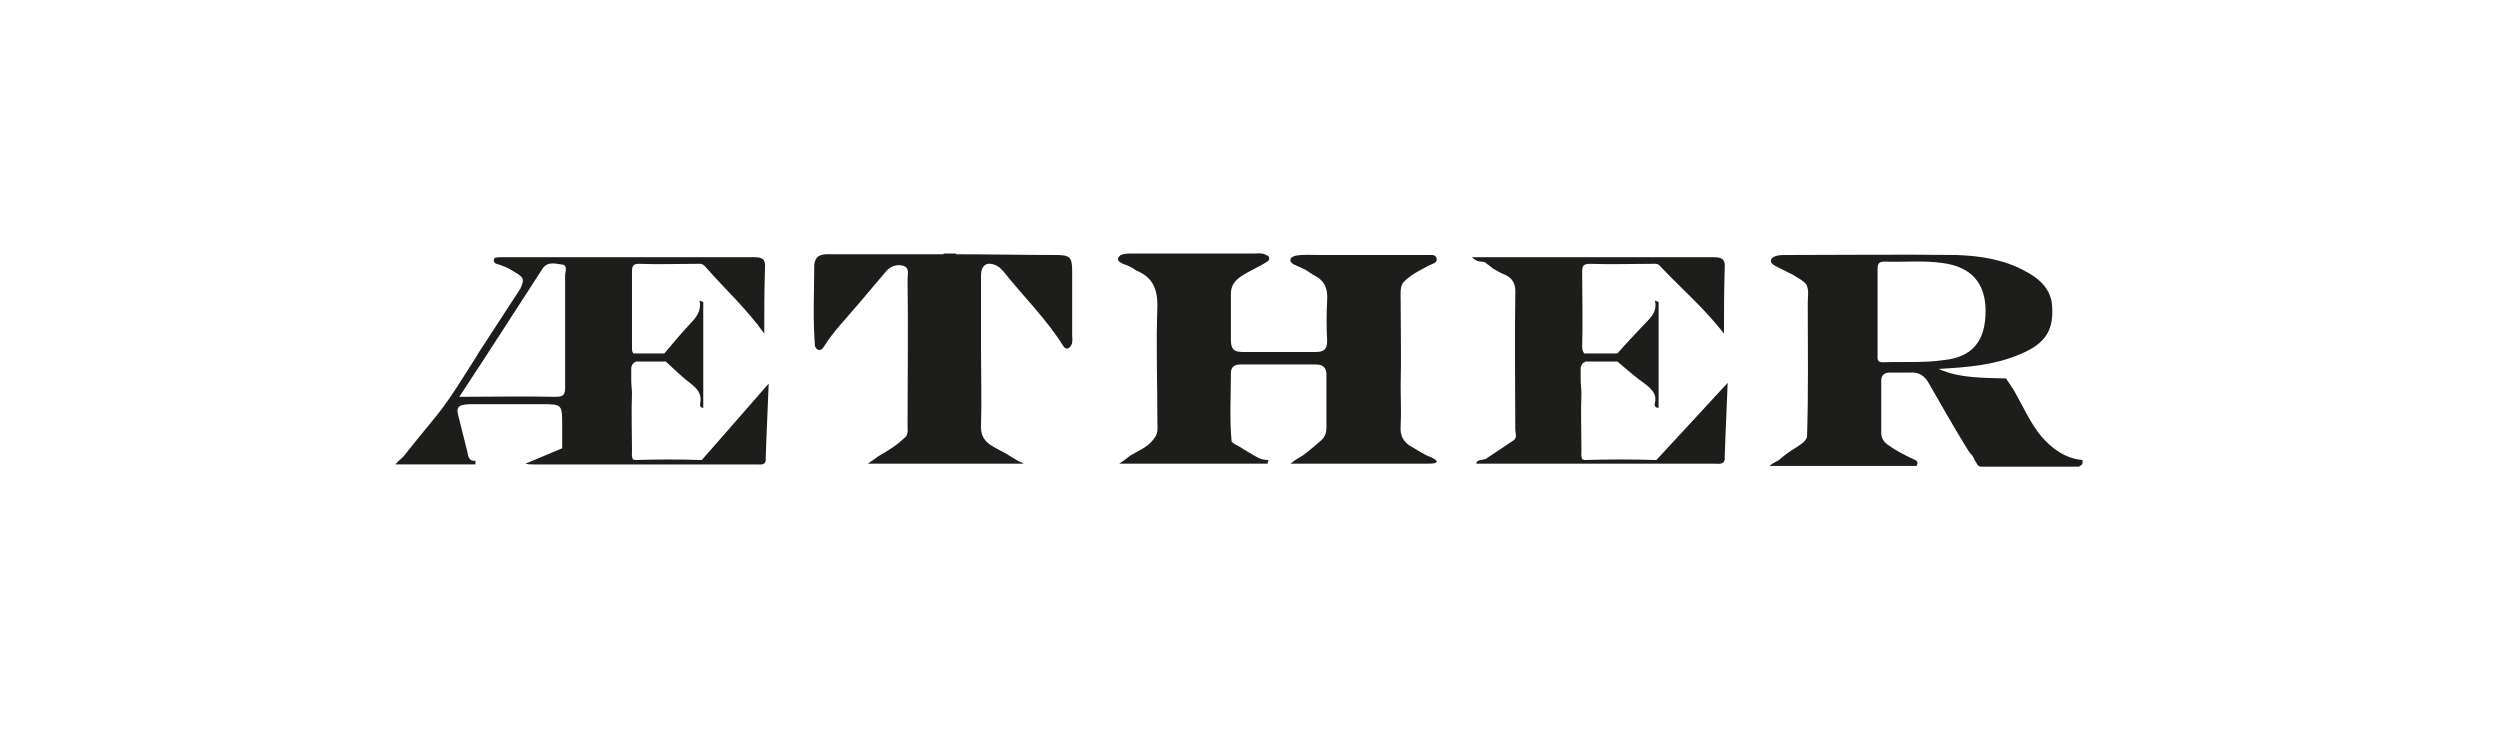
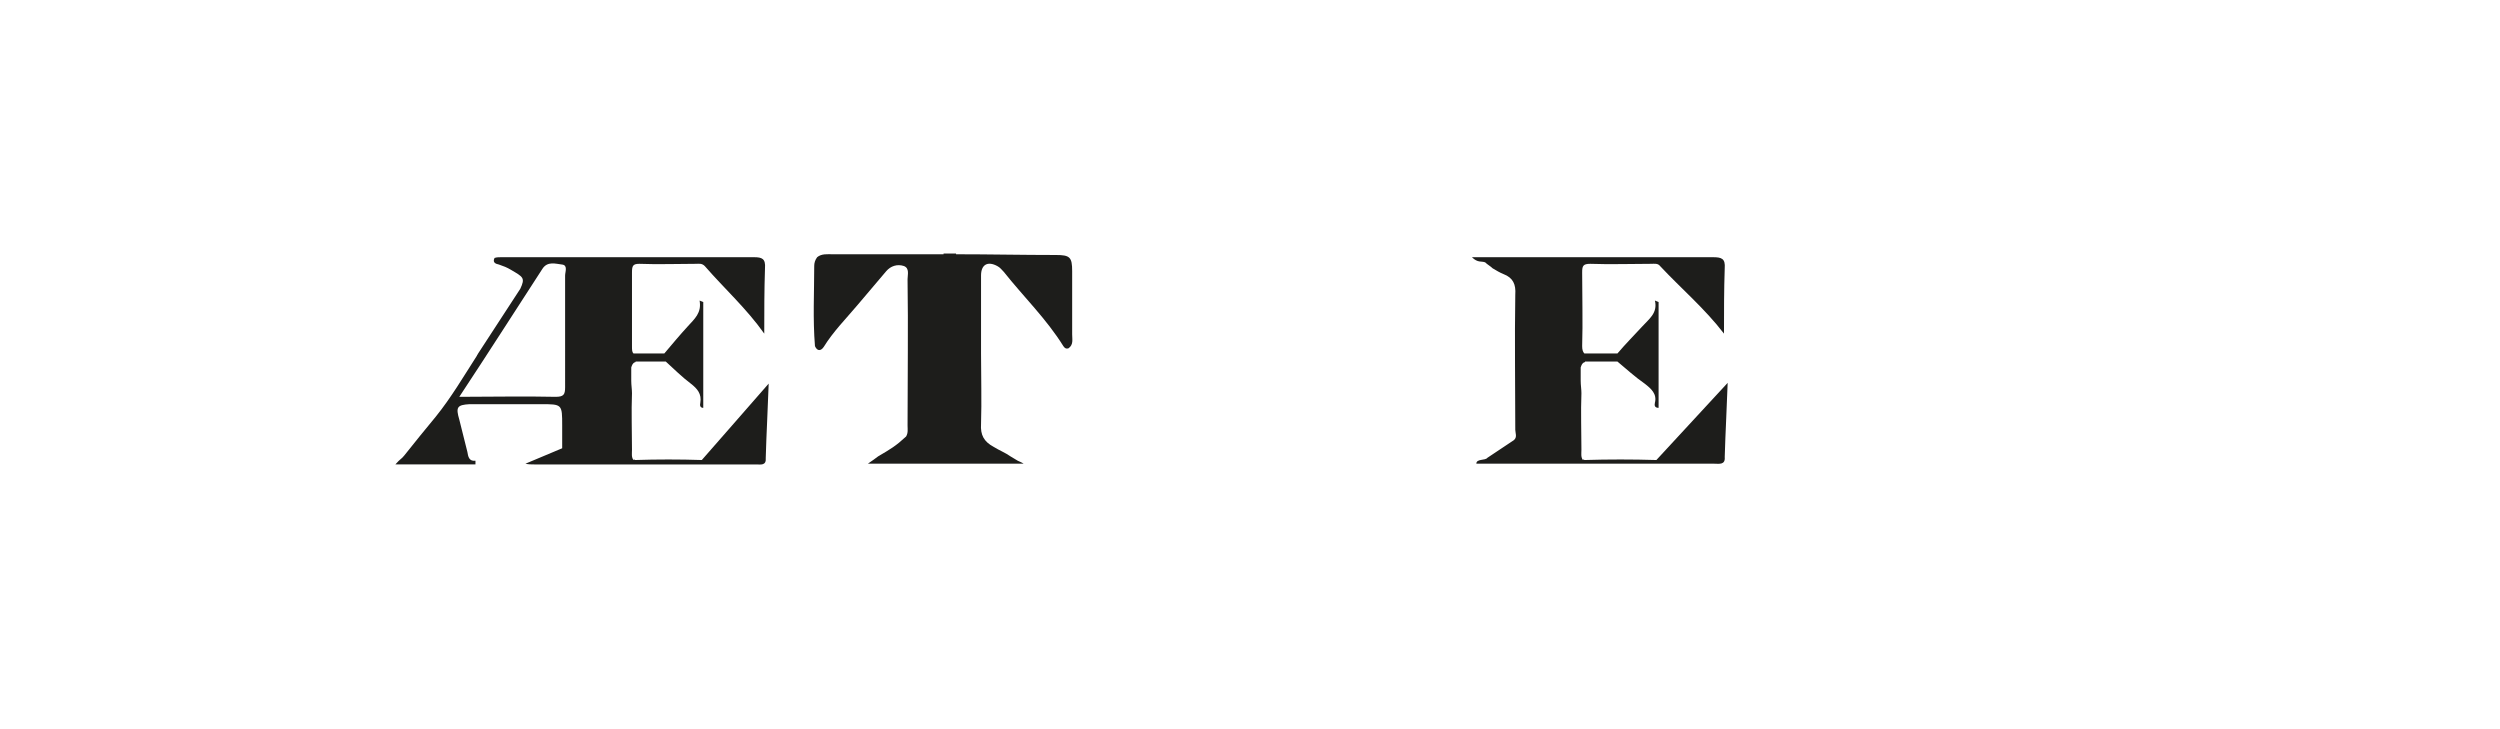
<svg xmlns="http://www.w3.org/2000/svg" viewBox="7215.8 453.2 340.2 99.2">
  <g fill="#1d1d1b">
-     <path d="m7410.5 515.4c-.9-.3-1.7-.9-2.6-1.4-1.1-.6-1.6-1.5-1.5-2.8.1-1.8 0-3.6 0-5.4.1-4 0-7.9 0-11.9 0-.7-.1-1.5.3-2.2 1-1.1 2.3-1.7 3.6-2.4.4-.2 1.1-.3 1-.9s-.7-.5-1.2-.5c-.1 0-.3 0-.4 0-.2 0-.3 0-.5 0-3.7 0-7.4 0-11.1 0-1 0-1.9 0-2.9 0s-2-.1-3.1.1c-.3.1-.7.2-.7.6 0 .3.3.5.5.6.6.3 1.2.5 1.7.8.3.2.6.4.9.6 1.5.7 2 1.8 1.9 3.4-.1 1.9-.1 3.7 0 5.6 0 1.2-.5 1.5-1.6 1.5-3.3 0-6.6 0-9.9 0-1.3 0-1.6-.5-1.6-1.7 0-2.1 0-4.1 0-6.2 0-1.1.5-1.8 1.4-2.4 1.2-.8 2.5-1.3 3.7-2.1.3-.5 0-.7-.5-.9s-1-.1-1.5-.1c-5.5 0-10.9 0-16.4 0-.6 0-1.2 0-1.7.2-.7.6-.3.9.3 1.2.6.2 1.3.5 1.8.9 2.2.9 2.9 2.4 2.9 4.8-.2 5.3 0 10.6 0 15.9 0 .6.1 1.2-.2 1.8-.9 1.5-2 1.8-3.5 2.7-.4.3-.6.5-1.5 1.1h20.2c0-.2.1-.3.1-.5-1 0-1.4-.3-2.6-1-.5-.3-.7-.4-1.3-.8-.6-.3-.8-.4-1.1-.7-.3-3.1-.1-6.2-.1-9.3 0-.9.5-1.2 1.3-1.2h10.3c1 0 1.4.5 1.4 1.4v7.2c0 .7-.2 1.3-.8 1.8-.8.7-1.5 1.3-2.3 1.9-.7.5-.8.4-1.8 1.2h18.6c.5 0 .8 0 1.1-.1.6-.2-.2-.6-.6-.8z" />
    <path d="m7361.7 490.1c0-1.9-.3-2.2-2.2-2.2-4.5 0-9.1-.1-13.6-.1 0 0 0 0 0-.1-.6 0-1.1 0-1.7 0v.1c-5 0-10.1 0-15.1 0-.7 0-1.5-.1-2.1.4-.3.4-.4.8-.4 1.2 0 3.6-.2 7.2.1 10.9.3.7.8.7 1.2.1 1.3-2.1 3-3.8 4.6-5.7 1.3-1.5 2.6-3.1 3.9-4.6.6-.7 1.5-1 2.4-.7.8.3.5 1.2.5 1.8.1 6.6 0 13.3 0 19.9 0 .5.1 1-.2 1.5-1.4 1.3-2.1 1.7-3.8 2.7-.5.4-.7.5-1.4 1h21.2c-.3-.2-.6-.3-.8-.4-.3-.2-.7-.4-1-.6-.7-.5-1.5-.8-2.3-1.3-1.3-.7-1.8-1.6-1.7-3.1.1-3.2 0-6.4 0-9.6 0-3.5 0-7.1 0-10.6 0-1.5.9-2 2.2-1.3.4.2.6.5.9.8 2.7 3.4 5.8 6.4 8.1 10.1.2.3.4.4.7.3.7-.5.5-1.2.5-1.9 0-2.7 0-5.7 0-8.6z" />
-     <path d="m7499.2 515.8c-2.4-.2-4.2-1.6-5.6-3.2-1.5-1.8-2.5-4.1-3.7-6.2-.2-.3-.1-.2-.4-.6-.2-.4-.5-.7-.7-1.1-3.1-.1-6.3 0-9.2-1.3 3.8-.2 7.6-.5 11.1-2 3.6-1.5 4.7-3.4 4.3-7.1-.4-2.1-1.9-3.3-3.6-4.2-2.9-1.6-6.2-2.1-9.4-2.2-7.7-.1-15.4 0-23.1 0-.4 0-.9 0-1.3.1-.3.1-.7.2-.8.6s.3.6.6.8c.8.4 1.6.8 2.4 1.2.6.4 1.3.7 1.8 1.3.4.8.2 1.6.2 2.5 0 6.1.1 12.2-.1 18.3-.3.7-.9 1-1.5 1.4-.8.5-1.4.9-2.2 1.6-.3.3-.7.3-1.4.9h20c.4-.7-.2-.8-.6-1-1.1-.5-2.2-1.1-3.2-1.8-.6-.4-1-.9-1-1.7 0-2.4 0-4.7 0-7.1 0-.7.4-1.1 1.1-1.1h2.8c1.2-.1 2 .4 2.6 1.5 1.6 2.8 3.2 5.6 4.9 8.4.3.5.6 1 1 1.4.1.2.2.3.3.6.3.3.3 1 1.1.9h5.3 7.8c.5-.3.5-.3.5-.9zm-27.2-13.3c-.8 0-.7-.5-.7-1 0-1.9 0-3.8 0-5.8s0-3.9 0-5.9c0-.6.1-1 .9-1 2.7.1 5.3-.2 8 .2 3.8.5 5.8 2.7 5.8 6.5 0 4-1.7 6.3-5.7 6.7-2.7.4-5.5.2-8.3.3z" />
    <path d="m7441.2 515.8c-3.3-.1-6.5-.1-9.8 0-.1-.1-.1-.1-.2 0-.3-.4-.2-.9-.2-1.4 0-2.6-.1-5.1 0-7.7 0-.5-.1-1.1-.1-1.7s0-1.2 0-1.8c.1-.3.2-.6.5-.7 0 0 .1 0 .1-.1h4.4c1.2 1 2.4 2.1 3.7 3 .9.7 1.7 1.4 1.4 2.6-.1.4 0 .7.5.7 0-4.8 0-9.6 0-14.4-.2-.1-.3-.1-.5-.2.4 1.7-.8 2.5-1.7 3.5-1.1 1.2-2.3 2.4-3.4 3.7h-4.5c-.2-.2-.3-.5-.3-1 .1-3.3 0-6.7 0-10 0-.9.1-1.2 1.1-1.2 2.8.1 5.5 0 8.3 0 .4 0 .9-.1 1.2.3 2.9 3.1 6.1 5.8 8.7 9.2 0-3 0-5.9.1-8.9.1-1.3-.4-1.5-1.6-1.5-6.2 0-12.4 0-18.6 0-4.6 0-9.2 0-14.2 0 .8.8 1.3.5 1.8.7.3.3.7.5 1 .8.5.3 1 .6 1.5.8 1.3.5 1.7 1.4 1.6 2.8-.1 6.1 0 12.3 0 18.4 0 .4.3 1-.2 1.4-1.2.8-2.4 1.6-3.6 2.4-.3.4-1.5.1-1.5.8h2.2 30.2c.6 0 1.5.2 1.4-.9.1-3.5.3-7 .4-10.1-3.2 3.5-6.5 7-9.7 10.5z" />
    <path d="m7311.3 515.8c-3-.1-6.1-.1-9.1 0-.1-.1-.1-.1-.2 0-.3-.4-.2-.9-.2-1.4 0-2.6-.1-5.1 0-7.7 0-.5-.1-1.1-.1-1.7s0-1.2 0-1.8c.1-.3.2-.6.5-.7 0 0 .1 0 .1-.1h4.1c1.1 1 2.2 2.1 3.4 3 .9.7 1.5 1.4 1.3 2.6-.1.4 0 .7.4.7 0-4.8 0-9.6 0-14.4-.2-.1-.3-.1-.5-.2.3 1.7-.7 2.5-1.6 3.5-1.1 1.2-2.1 2.4-3.2 3.7h-4.2c-.2-.2-.2-.5-.2-1 0-3.3 0-6.7 0-10 0-.9.1-1.2 1-1.2 2.6.1 5.1 0 7.7 0 .4 0 .8-.1 1.2.3 2.7 3.1 5.7 5.8 8.1 9.2 0-3 0-5.9.1-8.9.1-1.3-.4-1.5-1.5-1.5-5.8 0-11.6 0-17.3 0h-3.2c-4.2 0-8.4 0-12.7 0-.4 0-.5 0-1.2 0-.3 0-.6 0-.9.1-.3.6.1.8.6.9.6.2 1.1.4 1.6.7 1.7 1 2 1.1 1.3 2.6l-5.8 8.9c0 .1-.1.1-.1.2-1.8 2.8-3.5 5.7-5.6 8.3-1.5 1.8-2.7 3.3-4.3 5.3-.4.5-.5.4-1.2 1.2h10.9c0-.2 0-.4 0-.5-.9.1-1-.6-1.1-1.2-.4-1.5-.7-2.9-1.1-4.4-.5-1.7-.3-2 1.4-2.1h9.7c2.9 0 2.9 0 2.9 2.9v3.1l-5 2.1c.4.1.8.1 1.2.1h1.4 8 20.8c.6 0 1.4.2 1.3-.9.1-3.5.3-7 .4-10.1-3 3.4-6 6.9-9.1 10.4zm-18.6-9.9c0 1-.2 1.3-1.3 1.3-4.3-.1-8.6 0-13.1 0 3.9-5.9 7.6-11.7 11.3-17.4.7-1.1 1.8-.7 2.7-.6.8.1.4 1 .4 1.5z" />
  </g>
</svg>